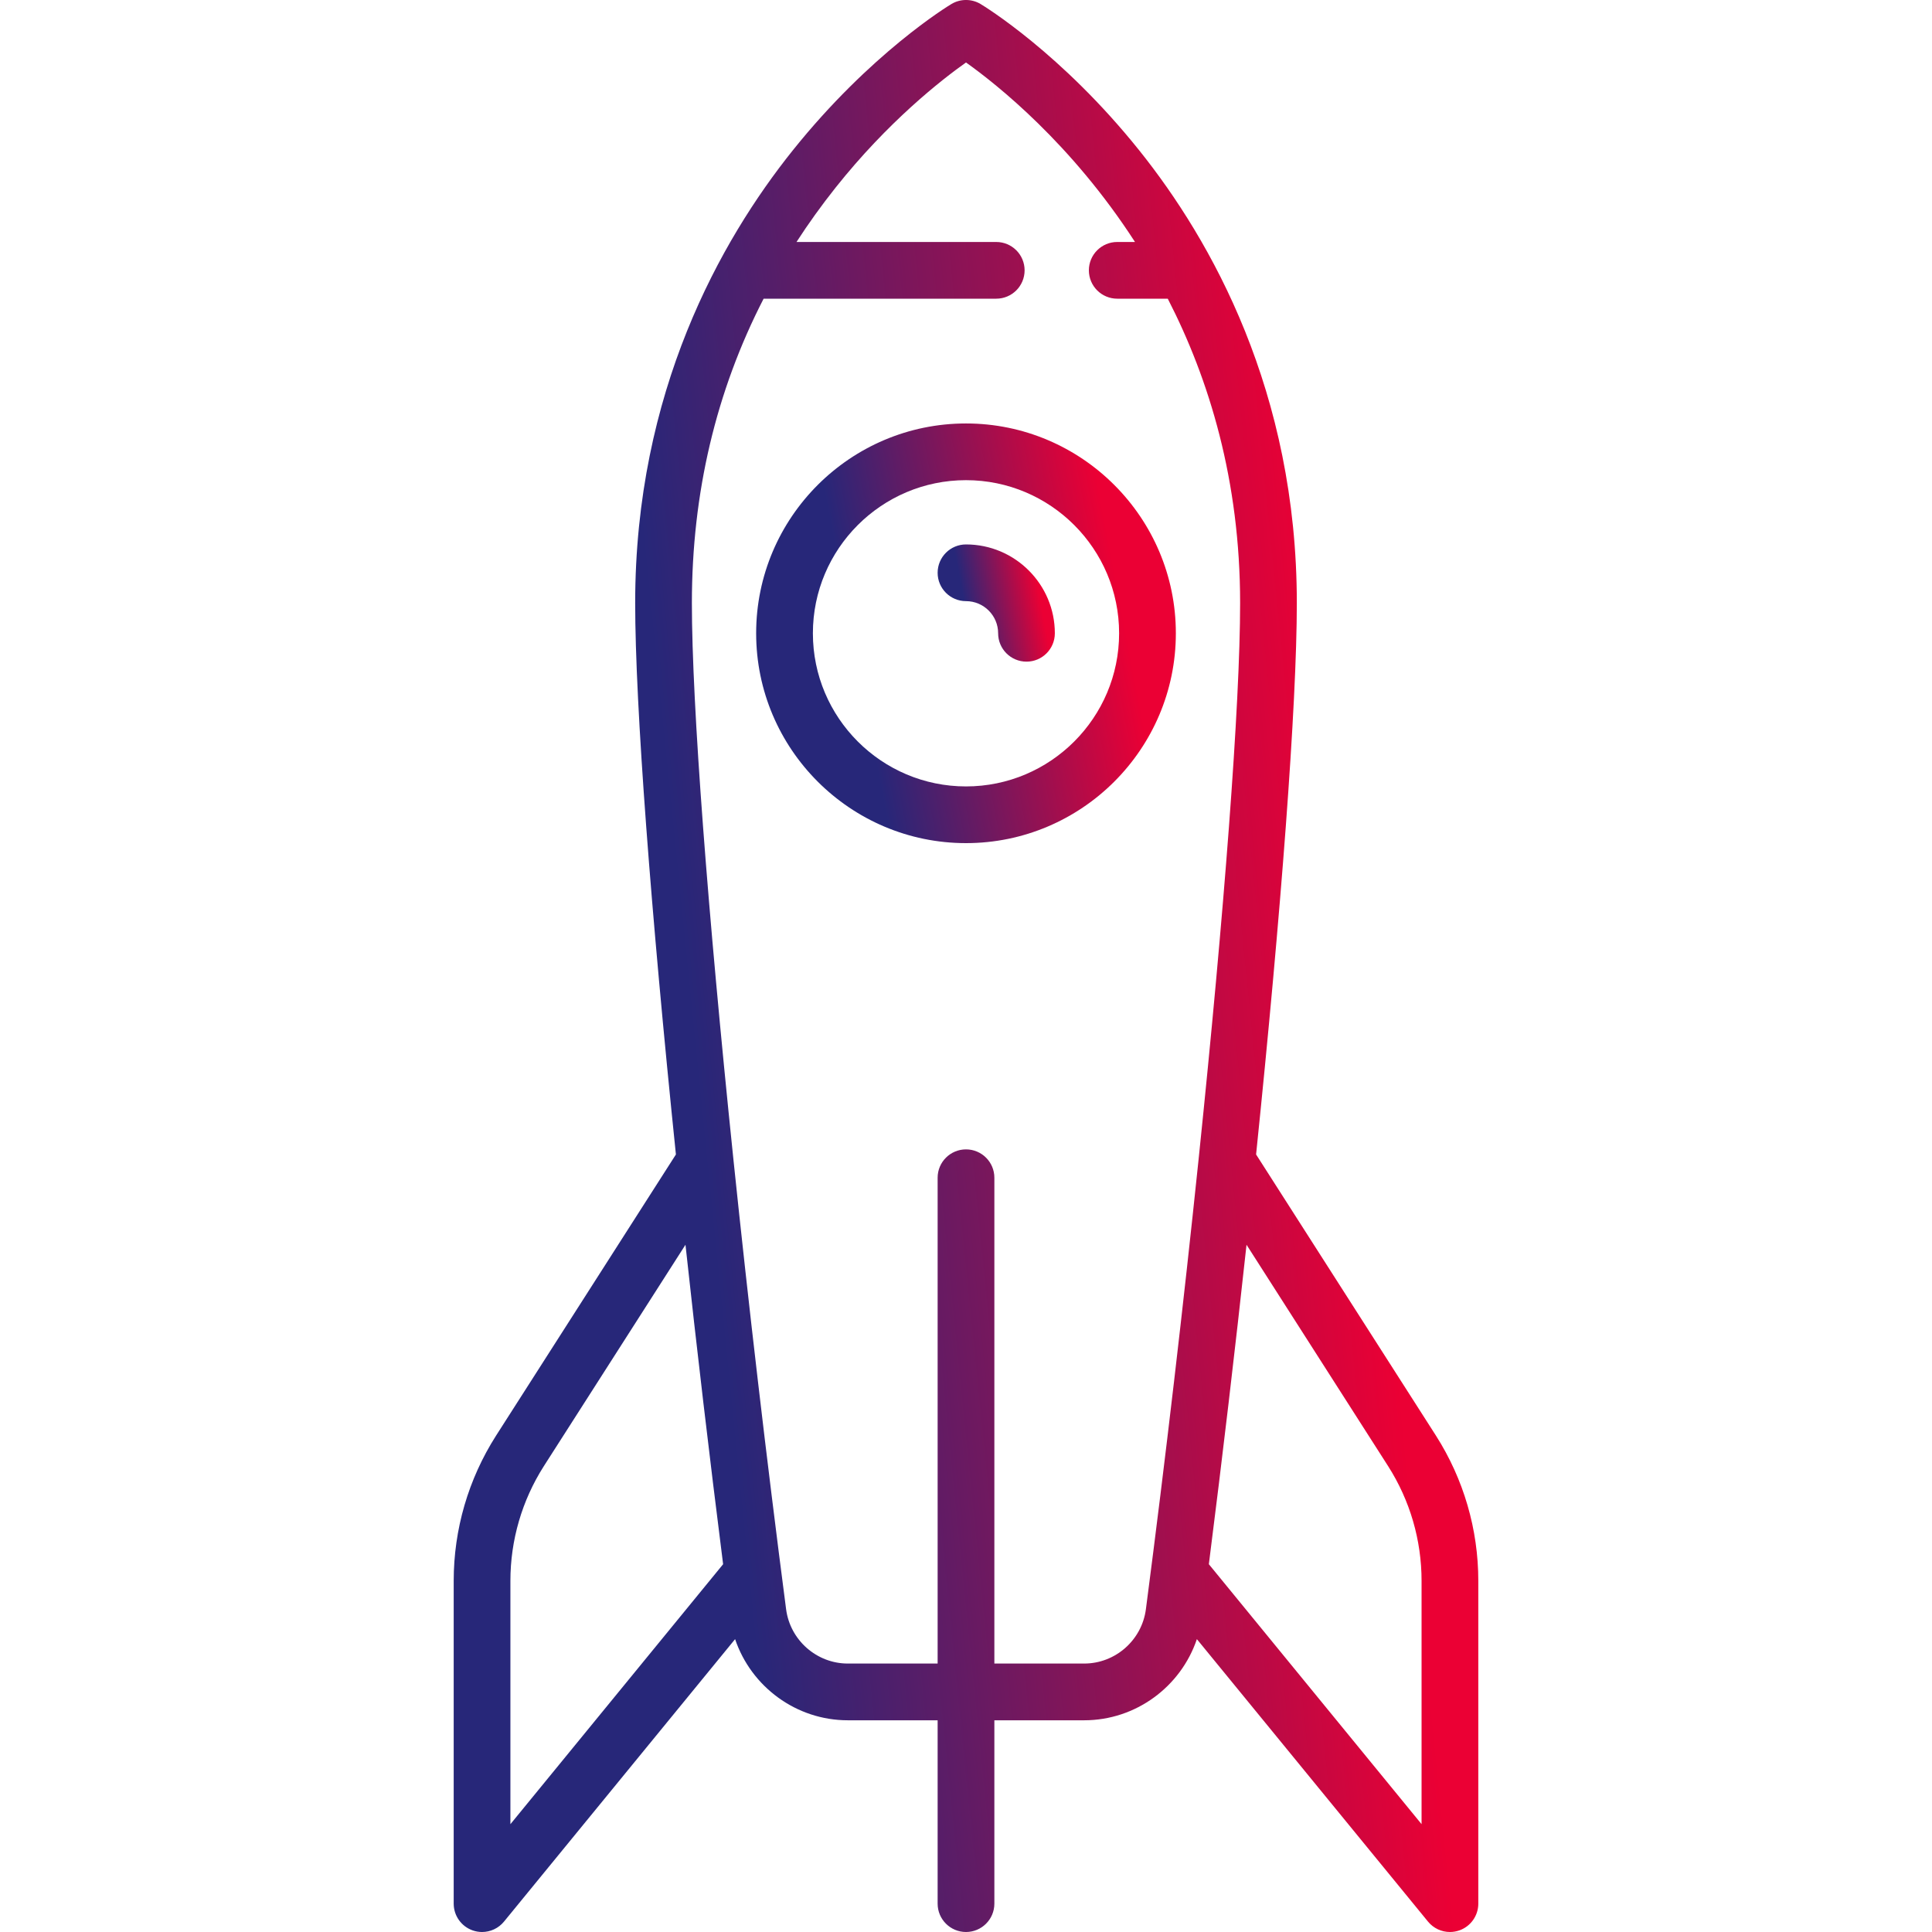
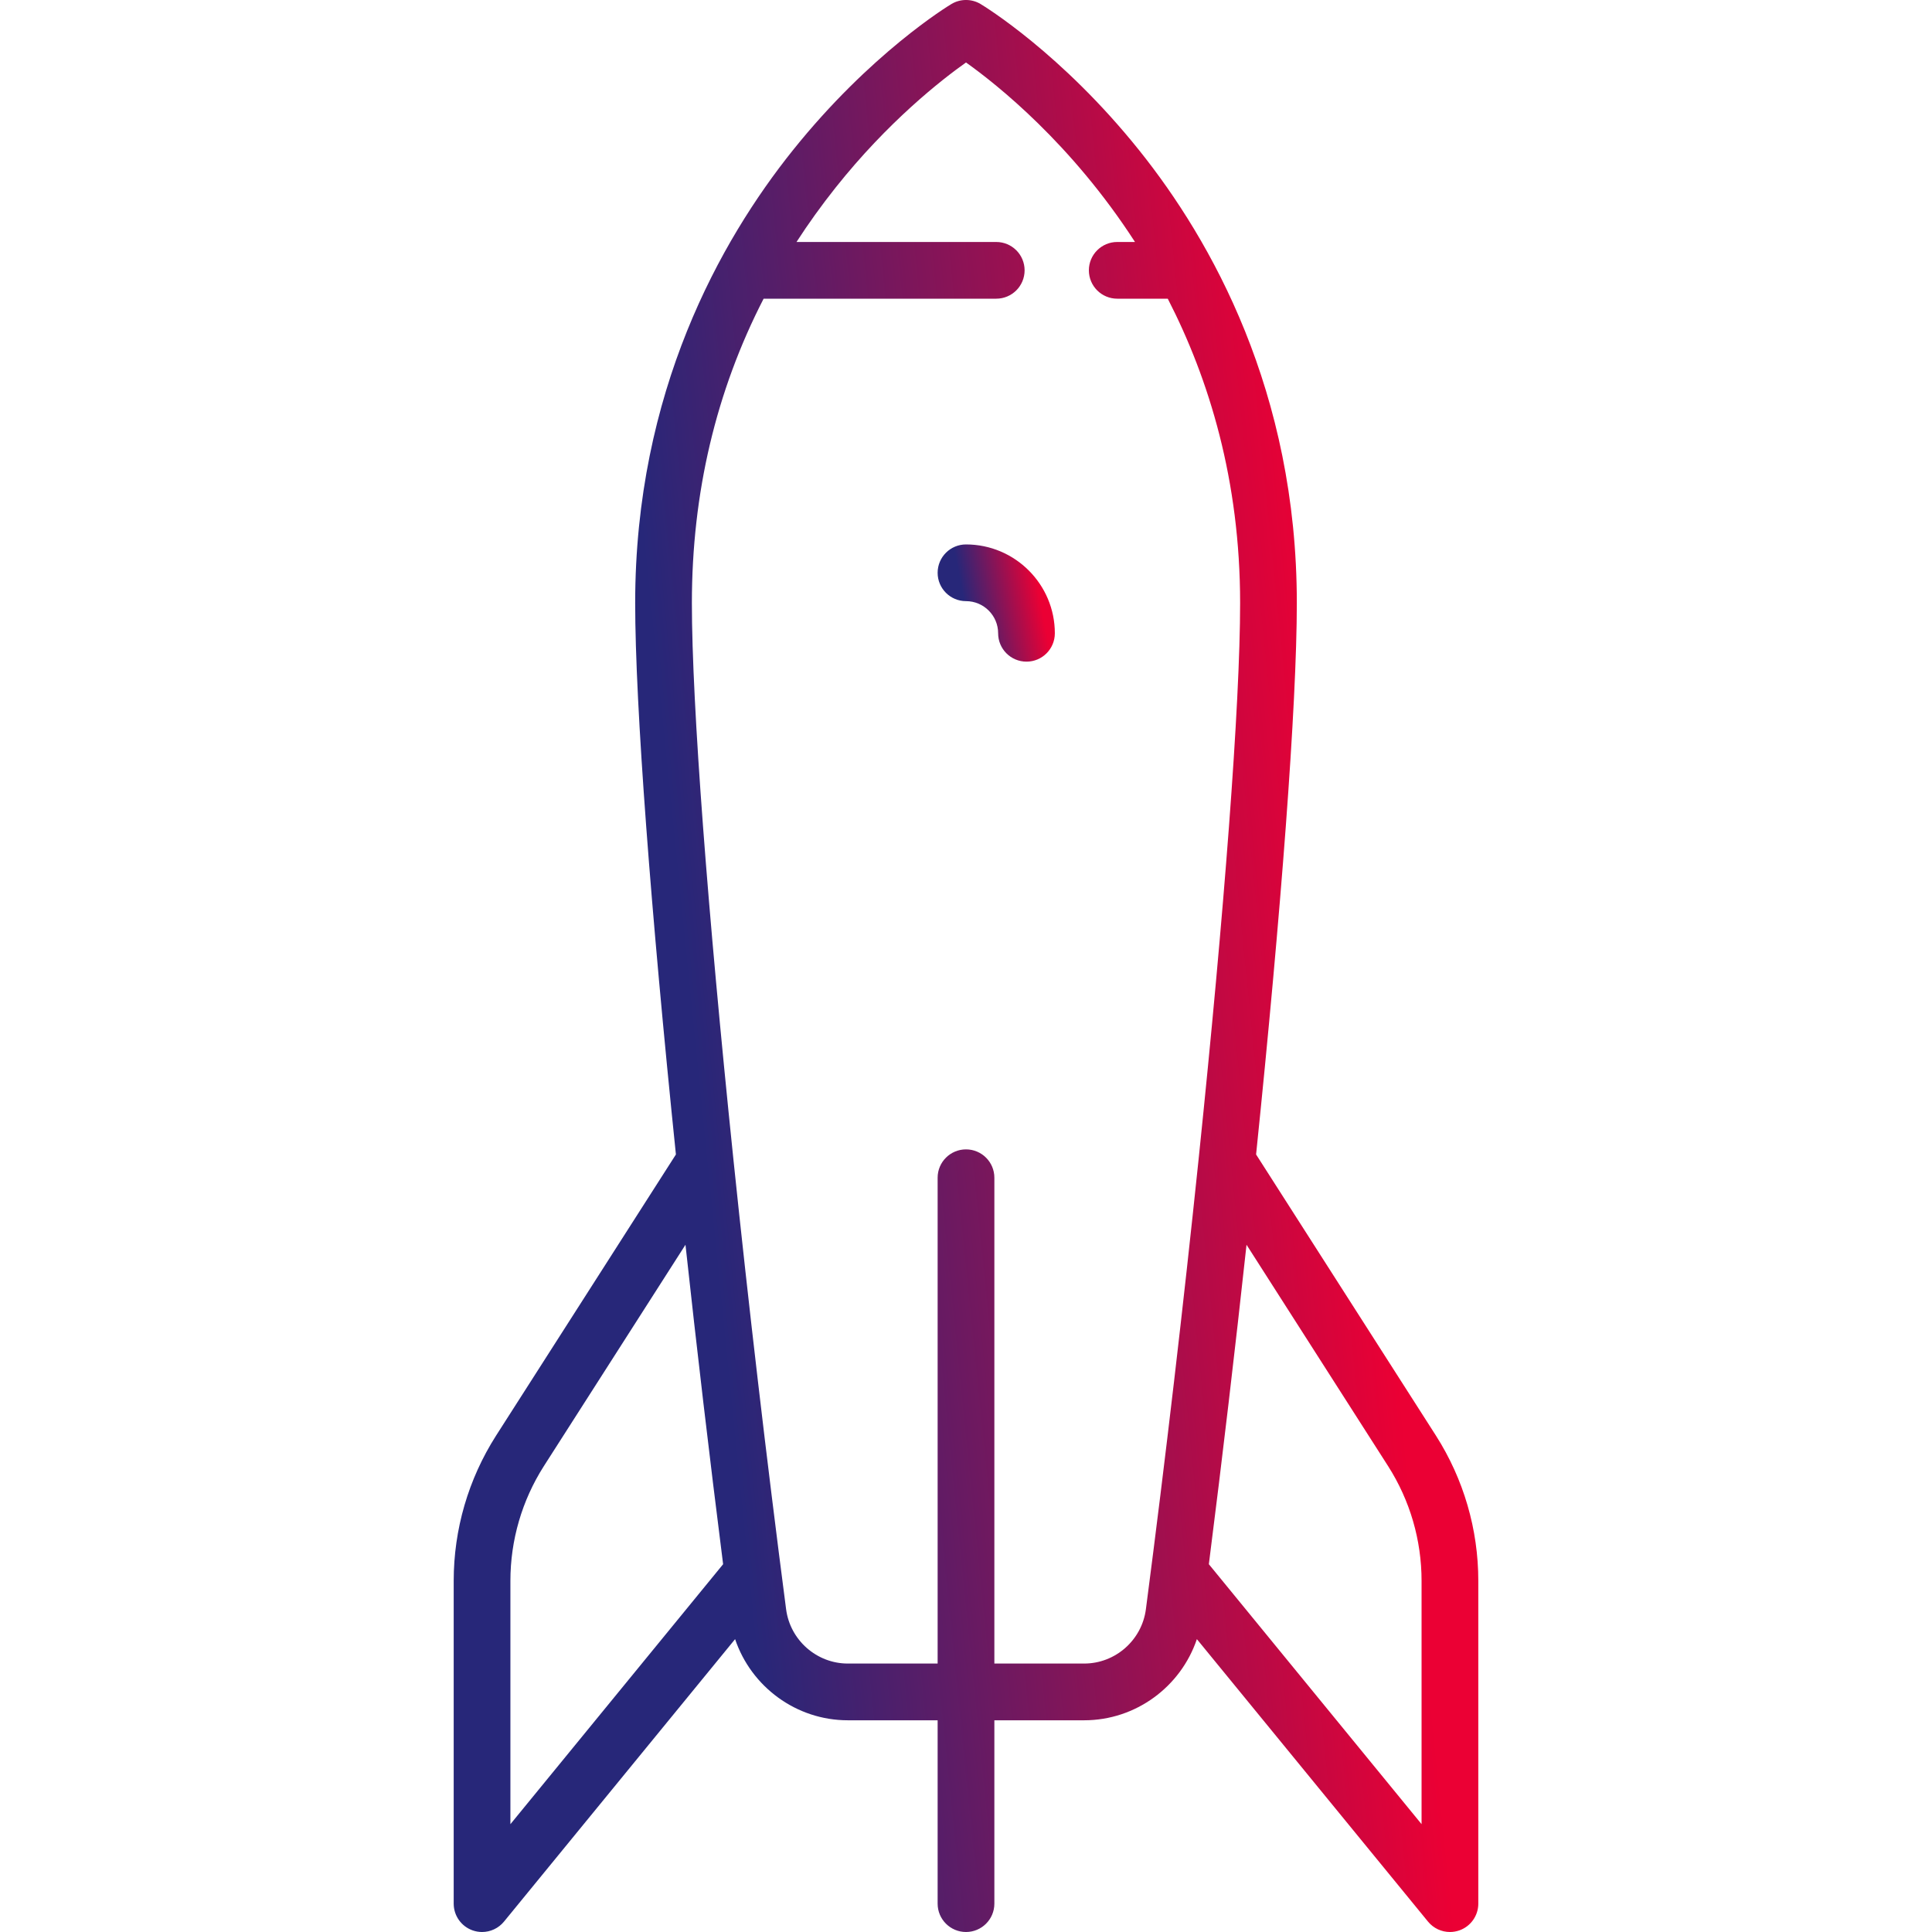
<svg xmlns="http://www.w3.org/2000/svg" width="60" height="60" viewBox="0 0 60 60" fill="none">
  <g clip-path="url(#clip0_507_1159)">
-     <path d="M30 13.151C26.407 13.151 23.483 16.074 23.483 19.667C23.483 23.261 26.407 26.184 30 26.184C33.593 26.184 36.517 23.261 36.517 19.667C36.517 16.074 33.593 13.151 30 13.151ZM30 24.423C27.378 24.423 25.245 22.29 25.245 19.667C25.245 17.045 27.378 14.912 30 14.912C32.622 14.912 34.755 17.045 34.755 19.667C34.755 22.29 32.622 24.423 30 24.423Z" fill="url(#paint0_linear_507_1159)" />
    <path d="M30 16.908C29.514 16.908 29.119 17.302 29.119 17.789C29.119 18.275 29.514 18.669 30 18.669C30.55 18.669 30.998 19.117 30.998 19.667C30.998 20.154 31.392 20.548 31.879 20.548C32.365 20.548 32.759 20.154 32.759 19.667C32.759 18.146 31.521 16.908 30 16.908Z" fill="url(#paint1_linear_507_1159)" />
    <path d="M44.596 44.587L39.009 35.853C39.784 28.337 40.274 21.895 40.274 18.728C40.274 12.165 37.615 7.463 35.384 4.675C32.965 1.651 30.554 0.186 30.453 0.125C30.174 -0.042 29.826 -0.042 29.547 0.125C29.445 0.186 27.035 1.651 24.616 4.675C22.385 7.463 19.726 12.165 19.726 18.728C19.726 21.895 20.216 28.337 20.991 35.853L15.403 44.589C14.544 45.938 14.09 47.497 14.09 49.096V59.119C14.09 59.492 14.324 59.824 14.675 59.949C14.771 59.983 14.871 60 14.97 60C15.23 60 15.482 59.885 15.652 59.677L22.829 50.905C23.328 52.381 24.725 53.425 26.33 53.425H29.119V59.119C29.119 59.606 29.514 60 30 60C30.486 60 30.881 59.606 30.881 59.119V53.425H33.67C35.275 53.425 36.672 52.381 37.17 50.905L44.348 59.677C44.518 59.885 44.77 60 45.029 60C45.128 60 45.228 59.983 45.325 59.949C45.676 59.824 45.91 59.491 45.91 59.119V49.096C45.91 47.497 45.456 45.938 44.596 44.587ZM15.851 49.096C15.851 47.832 16.21 46.601 16.887 45.536L21.288 38.657C21.638 41.878 22.033 45.238 22.457 48.578L15.851 56.652V49.096V49.096ZM33.67 51.663H30.881V36.575C30.881 36.089 30.486 35.695 30 35.695C29.514 35.695 29.119 36.089 29.119 36.575V51.663H26.33C25.363 51.663 24.538 50.937 24.413 49.975C23.798 45.262 23.24 40.462 22.779 36.028C22.777 35.995 22.774 35.962 22.769 35.929C21.985 28.369 21.487 21.885 21.487 18.728C21.487 15.317 22.235 12.152 23.715 9.276H30.939C31.426 9.276 31.82 8.882 31.82 8.395C31.82 7.909 31.426 7.515 30.939 7.515H24.736C25.108 6.94 25.512 6.378 25.947 5.83C27.577 3.779 29.226 2.489 30 1.94C30.96 2.623 33.275 4.459 35.248 7.515H34.697C34.21 7.515 33.816 7.909 33.816 8.395C33.816 8.882 34.21 9.276 34.697 9.276H36.266C37.555 11.784 38.513 14.926 38.513 18.728C38.513 21.885 38.015 28.37 37.231 35.93C37.226 35.962 37.223 35.994 37.221 36.027C36.76 40.461 36.202 45.261 35.587 49.975C35.462 50.938 34.637 51.663 33.67 51.663V51.663ZM44.149 56.652L37.542 48.578C37.967 45.238 38.362 41.878 38.712 38.657L43.111 45.535C43.79 46.601 44.148 47.832 44.148 49.096V56.652H44.149Z" fill="url(#paint2_linear_507_1159)" />
  </g>
  <defs>
    <linearGradient id="paint0_linear_507_1159" x1="27.385" y1="24.629" x2="35.624" y2="23.058" gradientUnits="userSpaceOnUse">
      <stop stop-color="#272779" />
      <stop offset="1" stop-color="#EB0034" />
    </linearGradient>
    <linearGradient id="paint1_linear_507_1159" x1="30.209" y1="20.114" x2="32.51" y2="19.675" gradientUnits="userSpaceOnUse">
      <stop stop-color="#272779" />
      <stop offset="1" stop-color="#EB0034" />
    </linearGradient>
    <linearGradient id="paint2_linear_507_1159" x1="23.616" y1="52.844" x2="44.252" y2="50.756" gradientUnits="userSpaceOnUse">
      <stop stop-color="#272779" />
      <stop offset="1" stop-color="#EB0034" />
    </linearGradient>
    <clipPath id="clip0_507_1159">
      <rect width="60" height="60" fill="white" />
    </clipPath>
  </defs>
</svg>